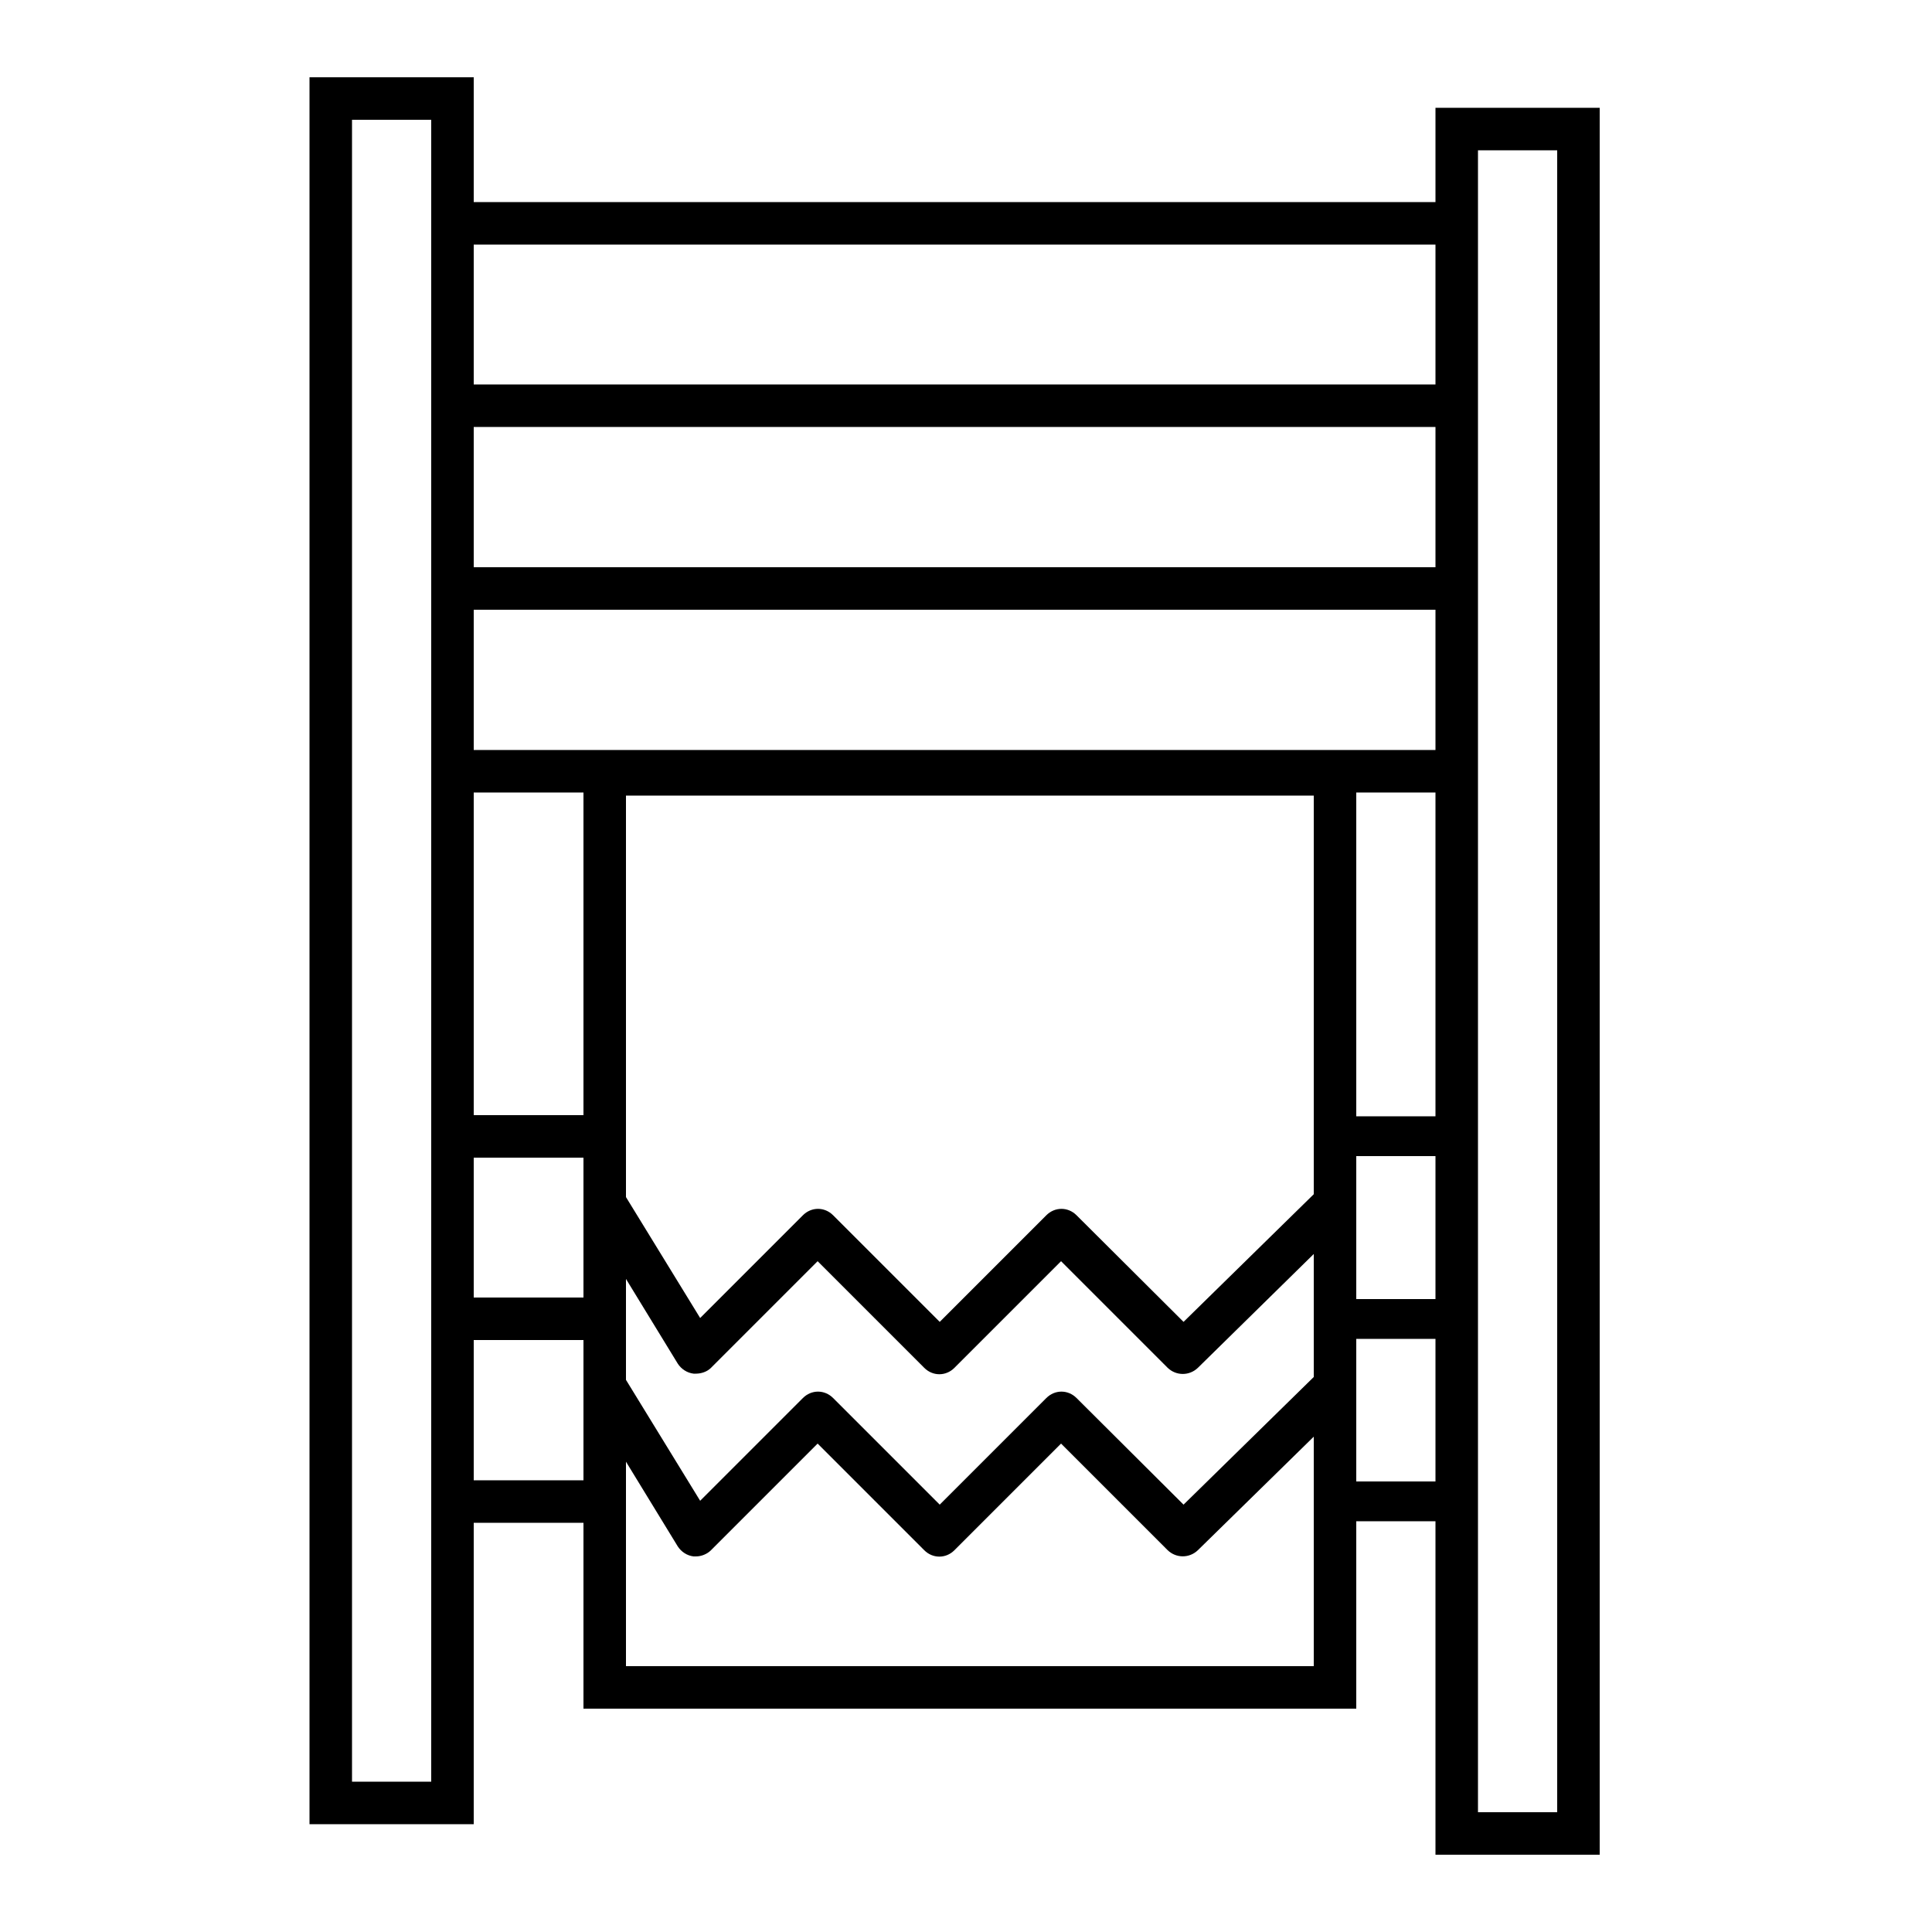
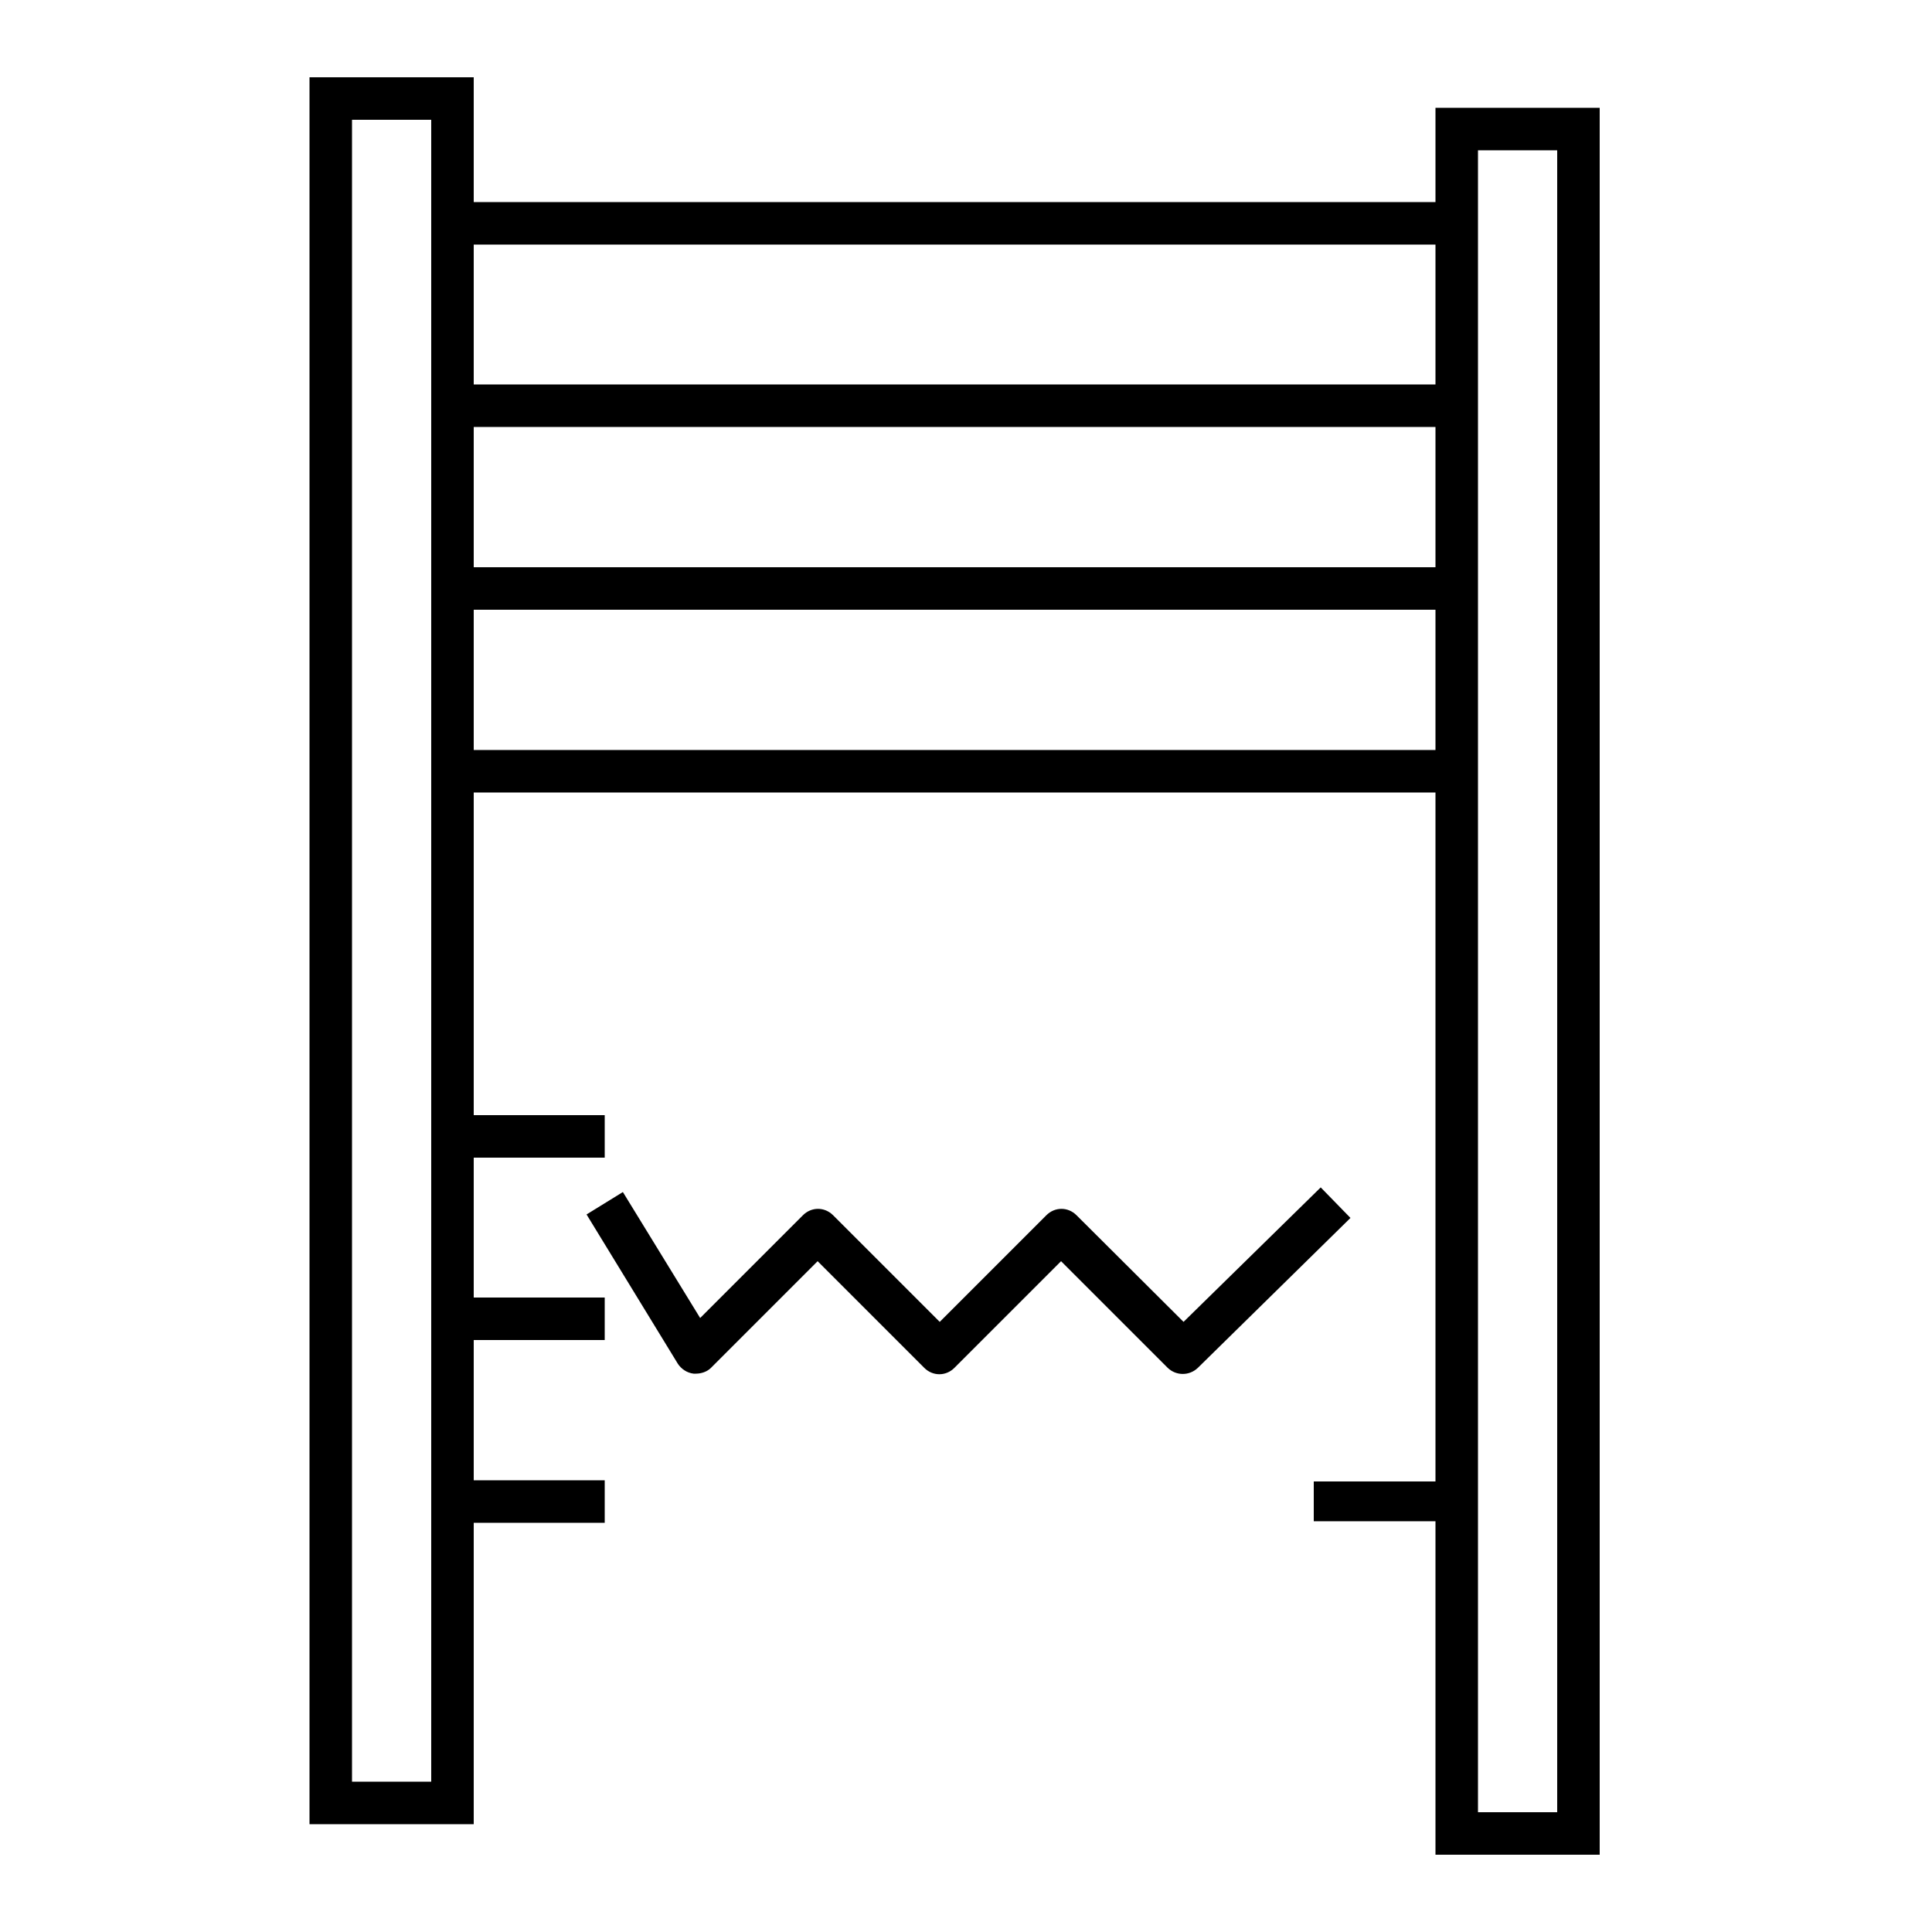
<svg xmlns="http://www.w3.org/2000/svg" version="1.1" id="Calque_1" x="0px" y="0px" viewBox="0 0 50 50" style="enable-background:new 0 0 50 50;" xml:space="preserve">
  <g>
    <g>
      <path d="M12.26,47.21H8.01V2h4.25V47.21z M9.11,46.11h2.05V3.1H9.11V46.11z" />
    </g>
    <g>
      <path d="M41.4,48h-4.25V2.79h4.25V48z M38.25,46.9h2.05V3.89h-2.05V46.9z" />
    </g>
    <g>
      <rect x="11.71" y="5.23" width="25.99" height="1.1" />
    </g>
    <g>
      <rect x="11.71" y="9.95" width="25.99" height="1.1" />
    </g>
    <g>
      <rect x="11.71" y="14.68" width="25.99" height="1.1" />
    </g>
    <g>
      <rect x="11.71" y="19.41" width="25.99" height="1.1" />
    </g>
    <g>
-       <rect x="34" y="28.89" width="3.46" height="1.03" />
-     </g>
+       </g>
    <g>
      <rect x="11.71" y="28.86" width="3.94" height="1.1" />
    </g>
    <g>
-       <rect x="34" y="33.62" width="3.46" height="1.03" />
-     </g>
+       </g>
    <g>
      <rect x="11.71" y="33.58" width="3.94" height="1.1" />
    </g>
    <g>
      <rect x="34" y="38.34" width="3.46" height="1.03" />
    </g>
    <g>
      <rect x="11.71" y="38.31" width="3.94" height="1.1" />
    </g>
    <g>
-       <path d="M35.1,44.22H15.1V19.49H35.1V44.22z M16.2,43.12H34V20.59H16.2V43.12z" />
-     </g>
+       </g>
    <g>
      <path d="M18.01,35.55c-0.02,0-0.04,0-0.06,0c-0.17-0.02-0.32-0.12-0.41-0.26l-2.36-3.86l0.94-0.58l2,3.26l2.66-2.66    c0.22-0.22,0.56-0.22,0.78,0l2.76,2.76l2.76-2.76c0.22-0.22,0.56-0.22,0.78,0l2.77,2.76l3.55-3.48l0.77,0.79L31,35.4    c-0.22,0.21-0.56,0.21-0.78,0l-2.76-2.76l-2.76,2.76c-0.22,0.22-0.56,0.22-0.78,0l-2.76-2.76l-2.76,2.76    C18.3,35.5,18.15,35.55,18.01,35.55z" />
    </g>
    <g>
-       <path d="M18.01,40.28c-0.02,0-0.04,0-0.06,0c-0.17-0.02-0.32-0.12-0.41-0.26l-2.36-3.86l0.94-0.58l2,3.26l2.66-2.66    c0.22-0.22,0.56-0.22,0.78,0l2.76,2.76l2.76-2.76c0.22-0.22,0.56-0.22,0.78,0l2.77,2.76l3.55-3.48l0.77,0.79L31,40.12    c-0.22,0.21-0.56,0.21-0.78,0l-2.76-2.76l-2.76,2.76c-0.22,0.22-0.56,0.22-0.78,0l-2.76-2.76l-2.76,2.76    C18.3,40.22,18.15,40.28,18.01,40.28z" />
-     </g>
+       </g>
  </g>
</svg>